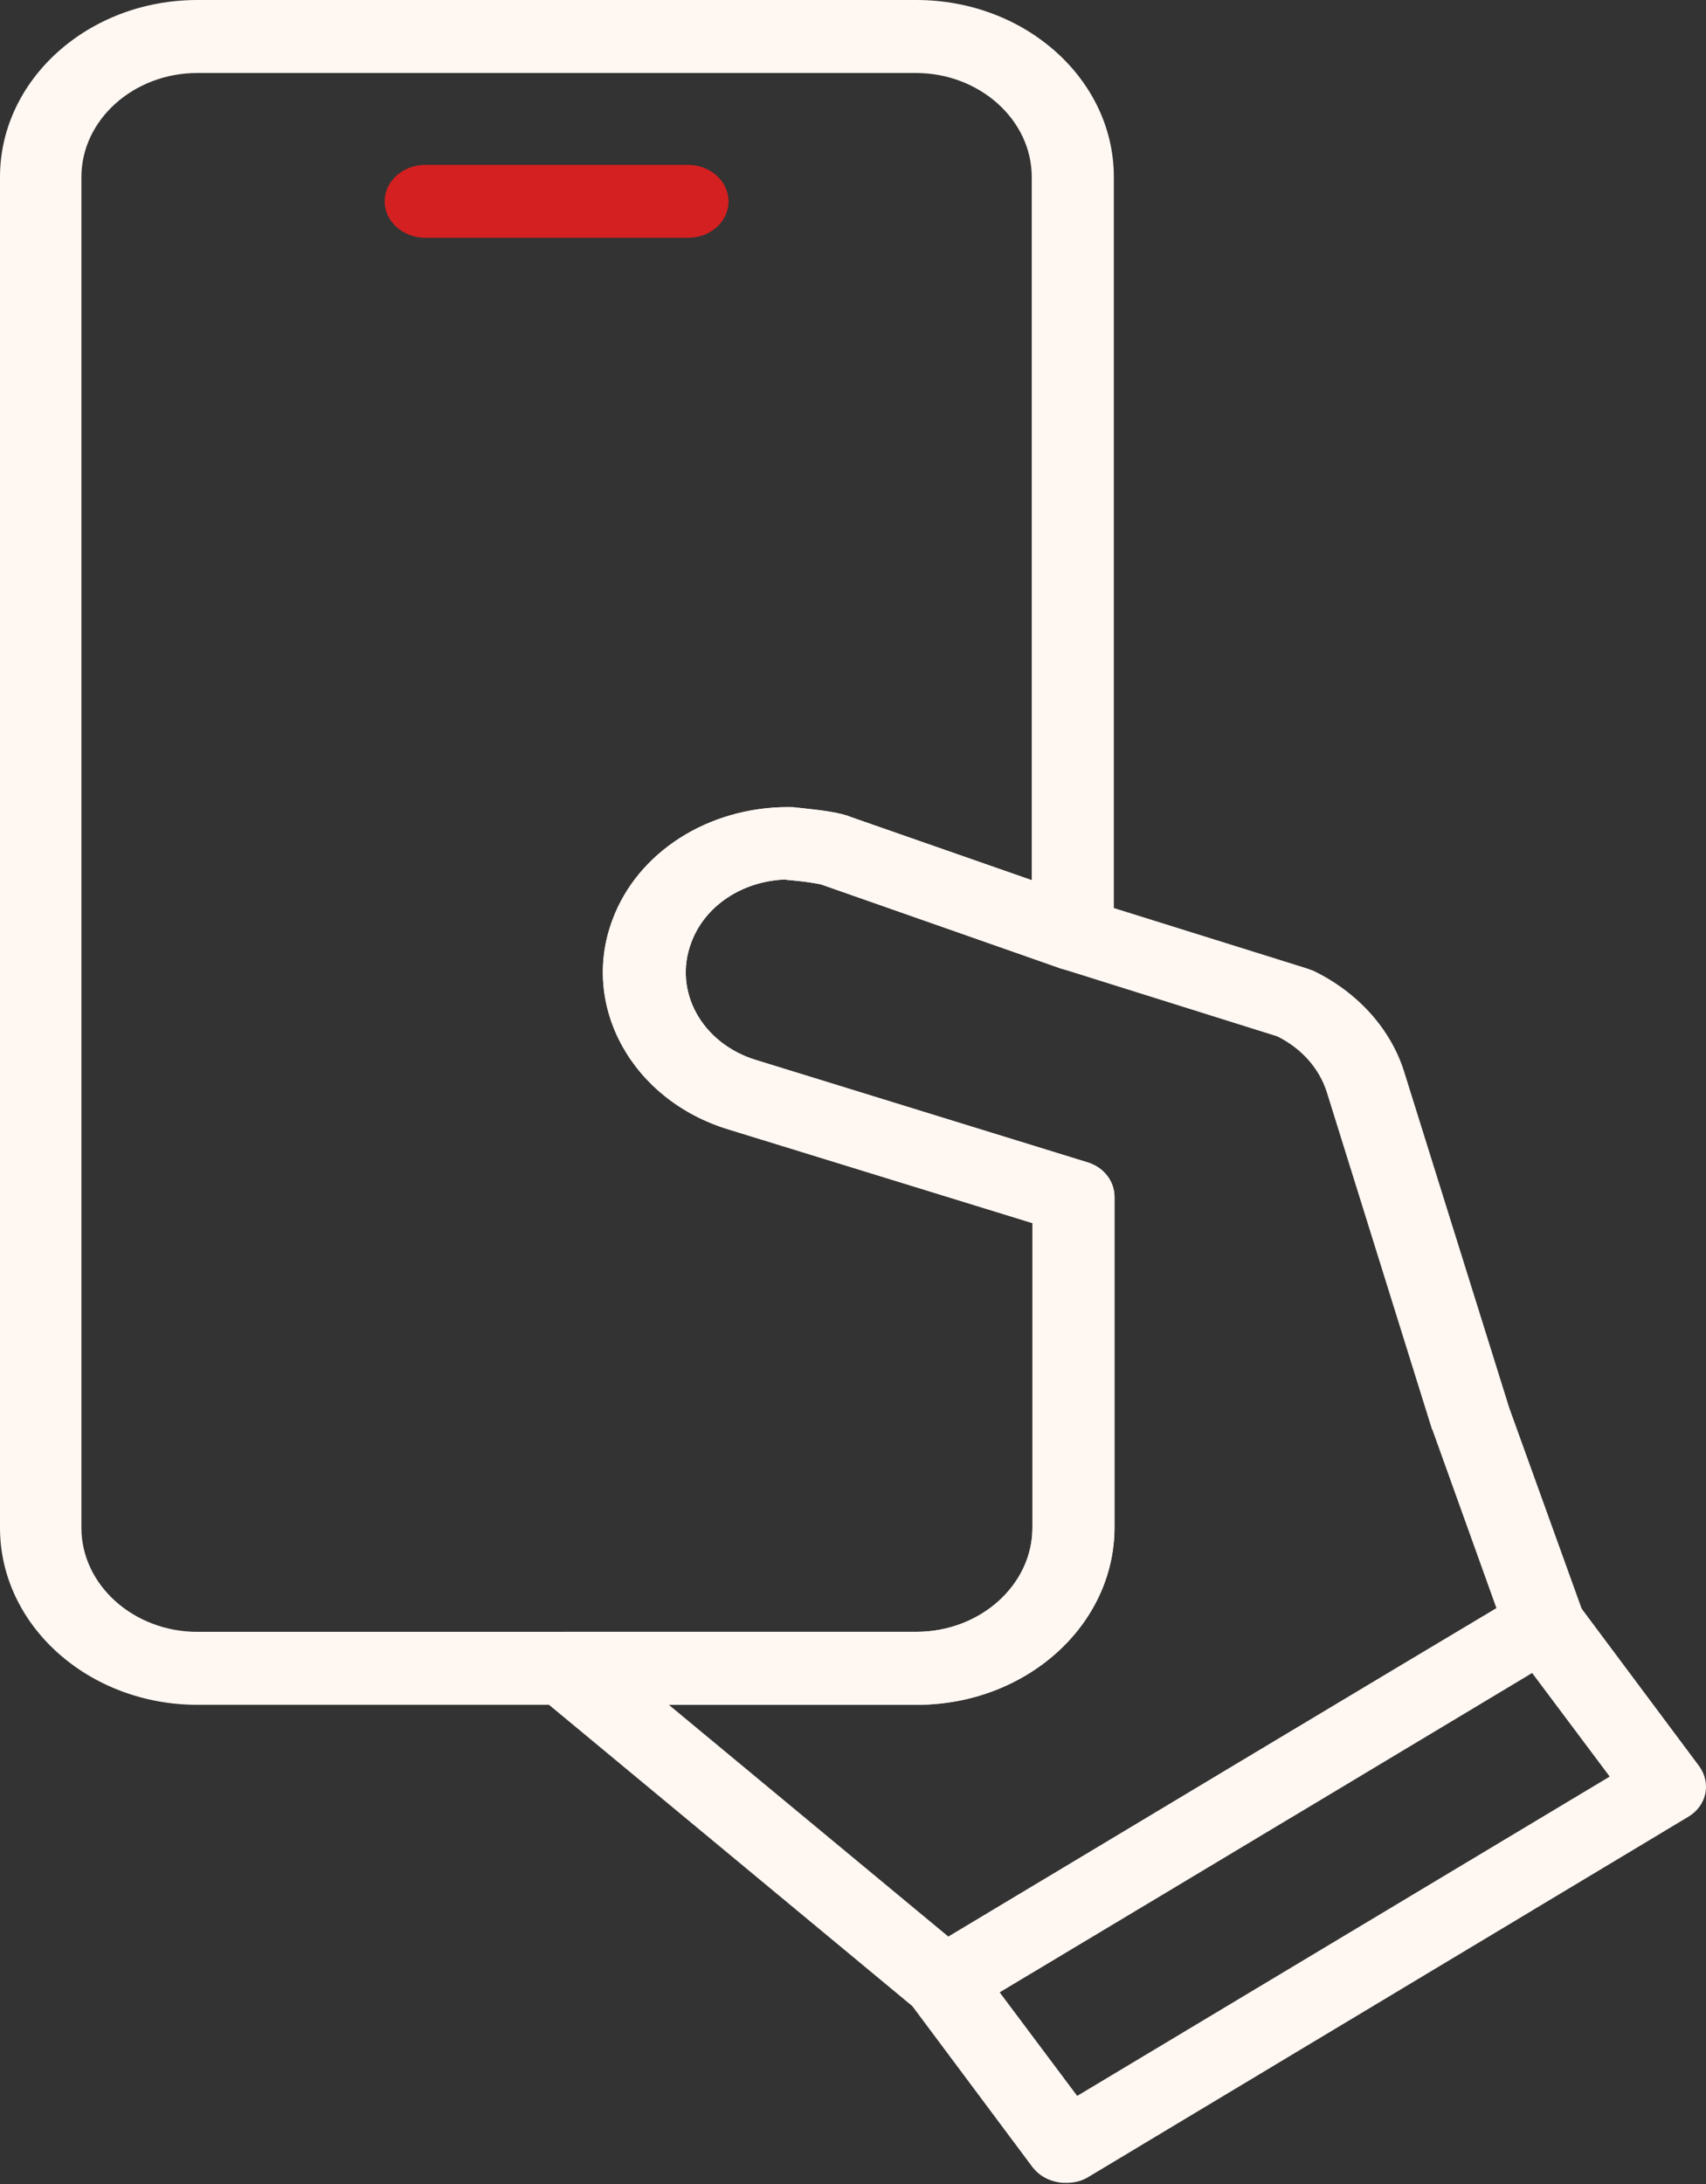
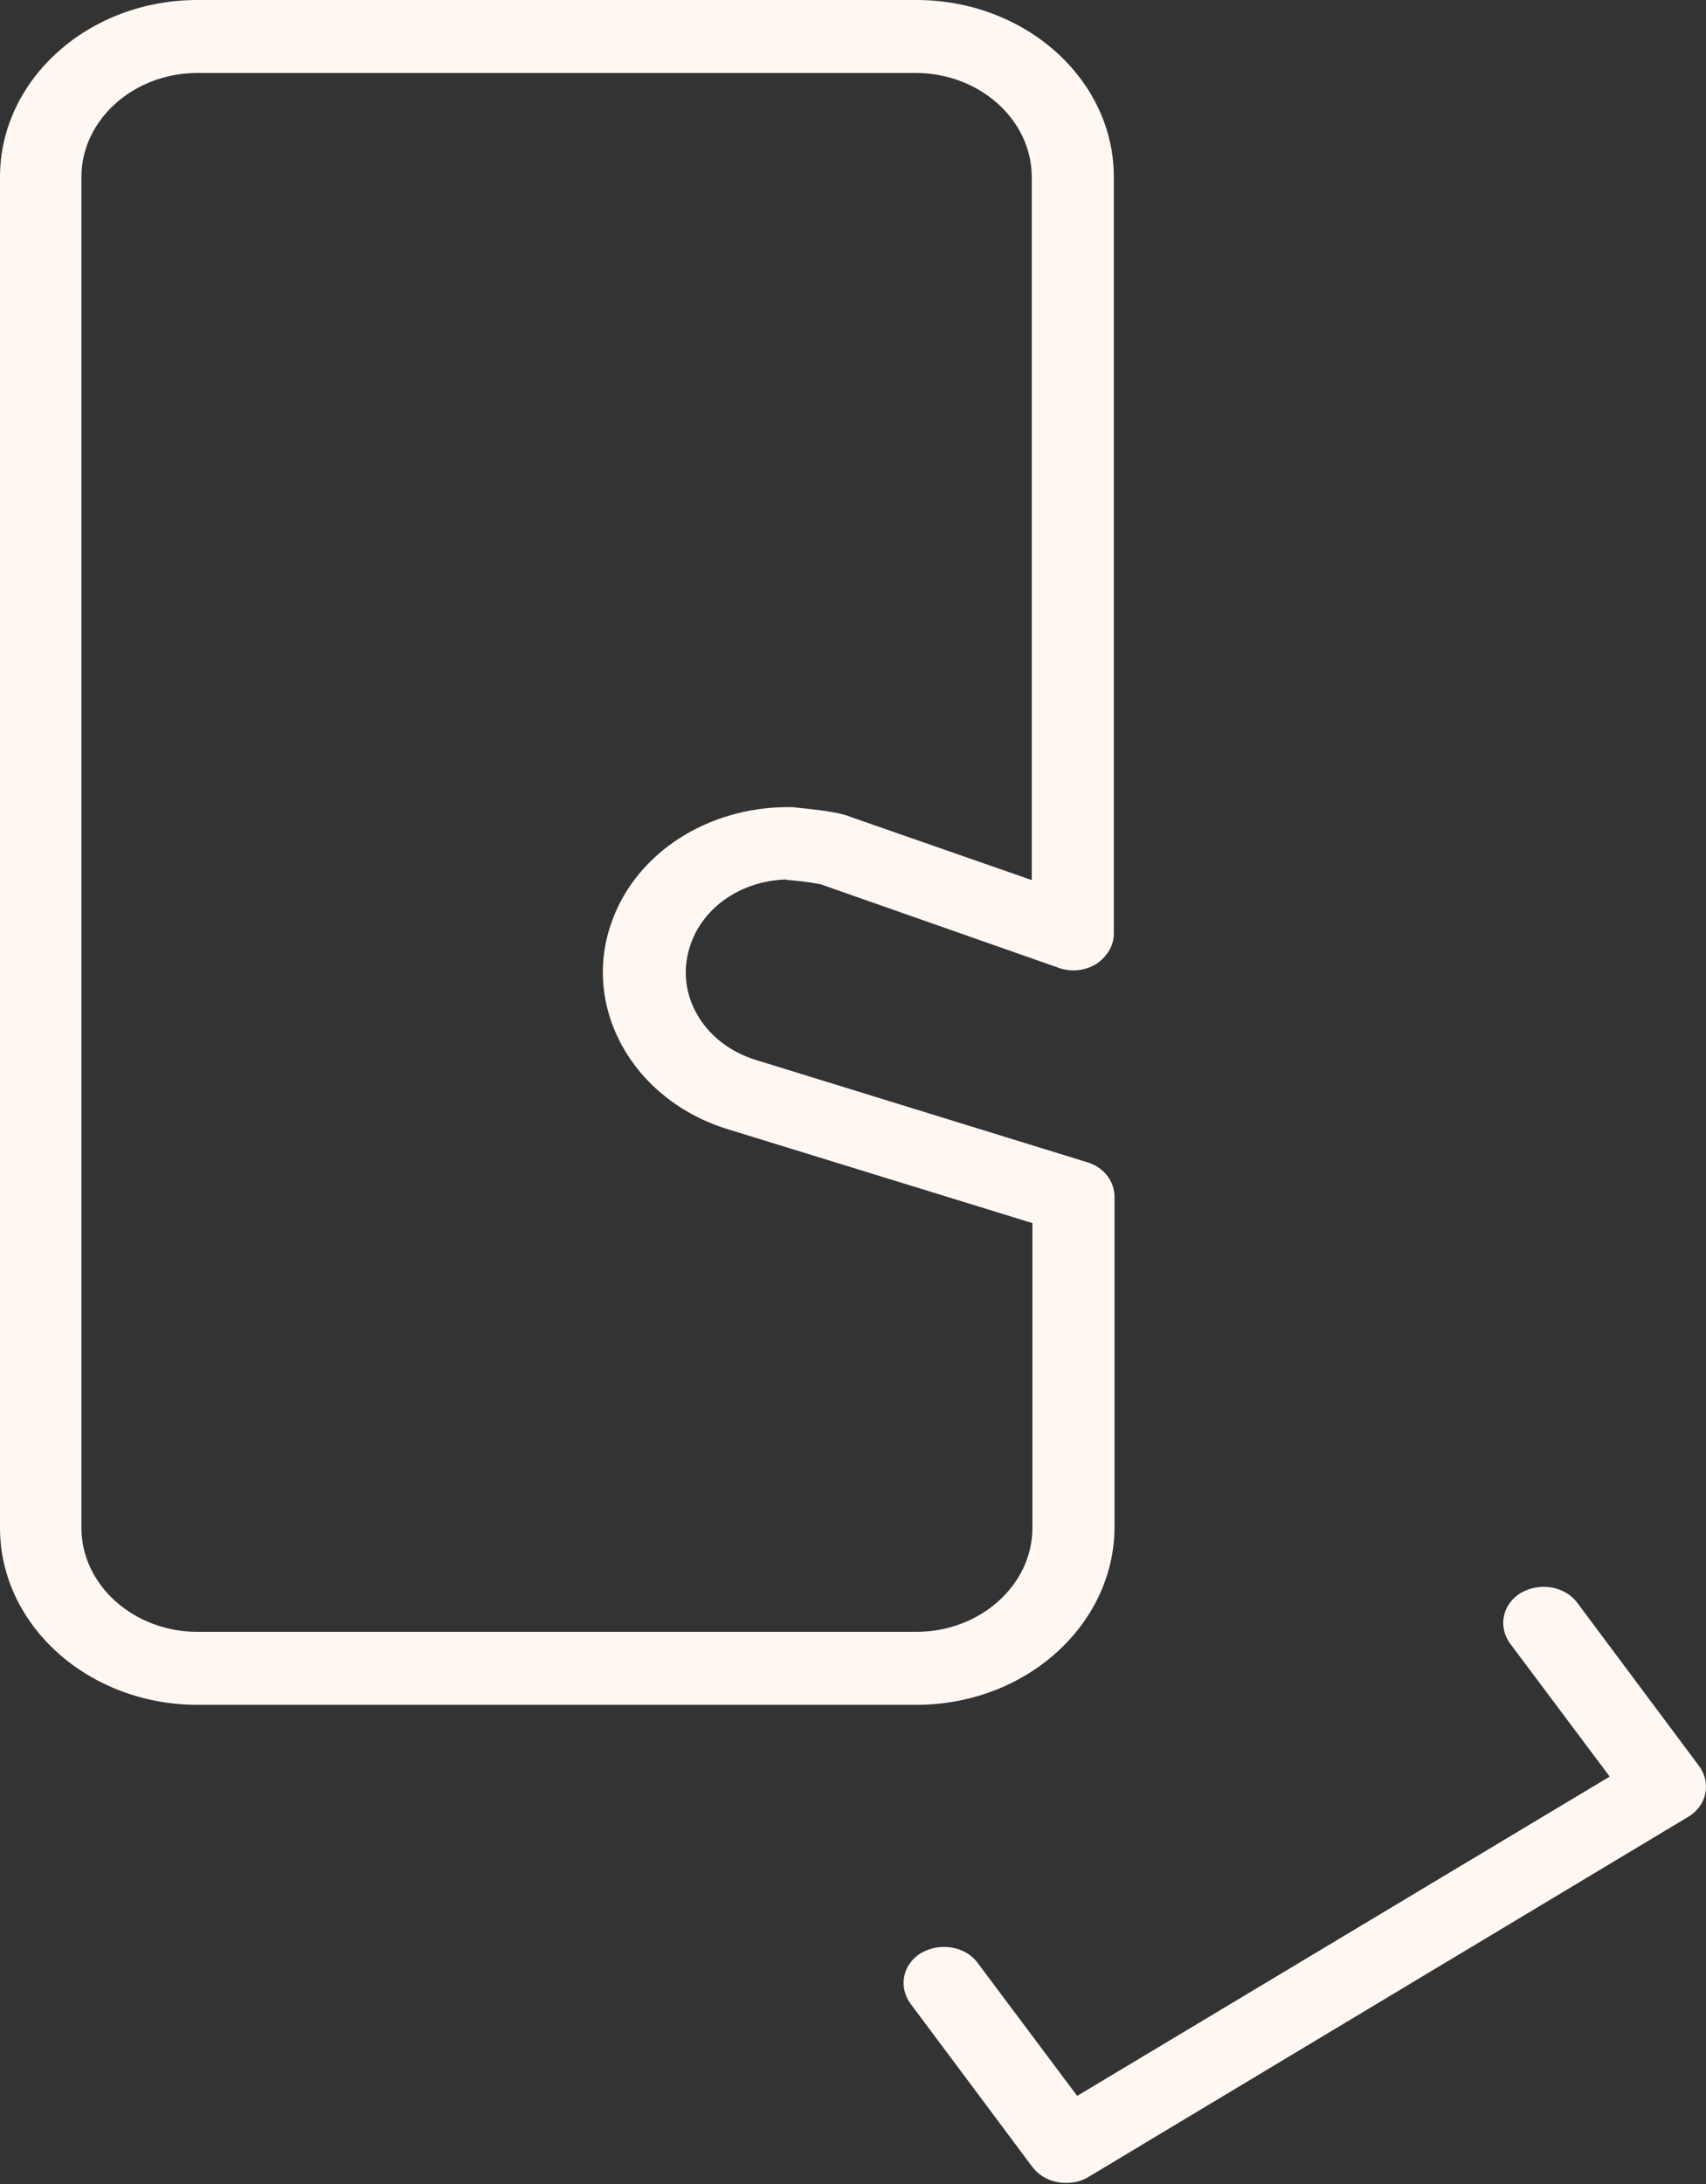
<svg xmlns="http://www.w3.org/2000/svg" width="75" height="96" viewBox="0 0 75 96" fill="none">
  <rect x="0" y="0" width="75" height="96" fill="#333333" stroke="none" />
  <path d="M40.289 74.937H8.678C3.907 74.937 0 71.461 0 67.157V7.78C0 3.502 3.877 0 8.678 0H40.289C45.06 0 48.967 3.475 48.967 7.78V41.037C48.967 41.572 48.669 42.053 48.191 42.374C47.714 42.668 47.088 42.748 46.522 42.535L36.084 38.872C35.935 38.845 35.577 38.765 34.712 38.685C34.653 38.685 34.593 38.685 34.563 38.658C32.654 38.712 30.985 39.808 30.388 41.438C29.583 43.577 30.865 45.876 33.251 46.598L47.804 51.09C48.52 51.303 48.997 51.918 48.997 52.613V67.157C48.967 71.434 45.09 74.937 40.289 74.937ZM8.678 3.208C5.875 3.208 3.579 5.267 3.579 7.78V67.157C3.579 69.67 5.875 71.729 8.678 71.729H40.289C43.092 71.729 45.388 69.67 45.388 67.157V53.763L32.028 49.646C27.794 48.363 25.497 44.219 26.929 40.422C28.032 37.455 31.134 35.477 34.653 35.477C34.772 35.477 34.921 35.477 35.04 35.503H35.07C35.816 35.584 36.651 35.664 37.247 35.851C37.277 35.851 37.307 35.878 37.307 35.878L45.358 38.685V7.78C45.358 5.267 43.062 3.208 40.259 3.208H8.678Z" fill="#FFF7F2" />
-   <path d="M30.239 10.453H18.698C17.714 10.453 16.909 9.731 16.909 8.849C16.909 7.967 17.714 7.245 18.698 7.245H30.239C31.223 7.245 32.028 7.967 32.028 8.849C32.028 9.731 31.253 10.453 30.239 10.453Z" fill="#d42020" />
-   <path d="M41.511 88.758C41.064 88.758 40.647 88.625 40.289 88.331L23.619 74.509C23.082 74.054 22.903 73.359 23.171 72.744C23.44 72.129 24.096 71.728 24.841 71.728H40.289C43.092 71.728 45.388 69.67 45.388 67.157V53.763L32.028 49.646C27.794 48.363 25.497 44.219 26.929 40.422C28.032 37.455 31.134 35.477 34.652 35.477C34.772 35.477 34.921 35.477 35.04 35.503H35.07C35.816 35.584 36.651 35.664 37.247 35.851C37.277 35.851 37.306 35.878 37.306 35.878L47.774 39.54L57.436 42.561C57.526 42.588 57.645 42.641 57.734 42.668C59.673 43.604 61.134 45.208 61.73 47.106L66.353 61.89L69.573 70.82C69.812 71.488 69.543 72.237 68.858 72.638C68.858 72.638 51.263 83.198 42.466 88.464C42.197 88.678 41.869 88.758 41.511 88.758ZM29.404 74.937L41.69 85.123C49.354 80.524 61.969 72.958 65.786 70.686L62.983 62.879C62.983 62.853 62.983 62.853 62.953 62.826L58.331 48.015C58.003 46.972 57.227 46.09 56.154 45.556L46.611 42.561C46.581 42.561 46.581 42.561 46.551 42.535L36.084 38.872C35.935 38.845 35.577 38.765 34.712 38.685C34.652 38.685 34.593 38.685 34.563 38.658C32.654 38.711 30.984 39.807 30.388 41.438C29.583 43.577 30.865 45.876 33.251 46.598L47.804 51.09C48.519 51.303 48.996 51.918 48.996 52.613V67.157C48.996 71.434 45.12 74.937 40.319 74.937H29.404Z" fill="#FFF7F2" />
  <path d="M46.879 95.95C46.76 95.95 46.641 95.95 46.521 95.923C46.044 95.843 45.657 95.603 45.388 95.255L40.02 88.063C39.484 87.315 39.692 86.326 40.498 85.844C41.333 85.363 42.436 85.55 42.973 86.272L47.356 92.127L70.766 78.091L66.382 72.237C65.846 71.488 66.055 70.499 66.86 70.018C67.695 69.536 68.798 69.724 69.335 70.445L74.703 77.637C75.24 78.385 75.031 79.375 74.226 79.856L47.863 95.683C47.565 95.87 47.237 95.95 46.879 95.95Z" fill="#FFF7F2" />
</svg>